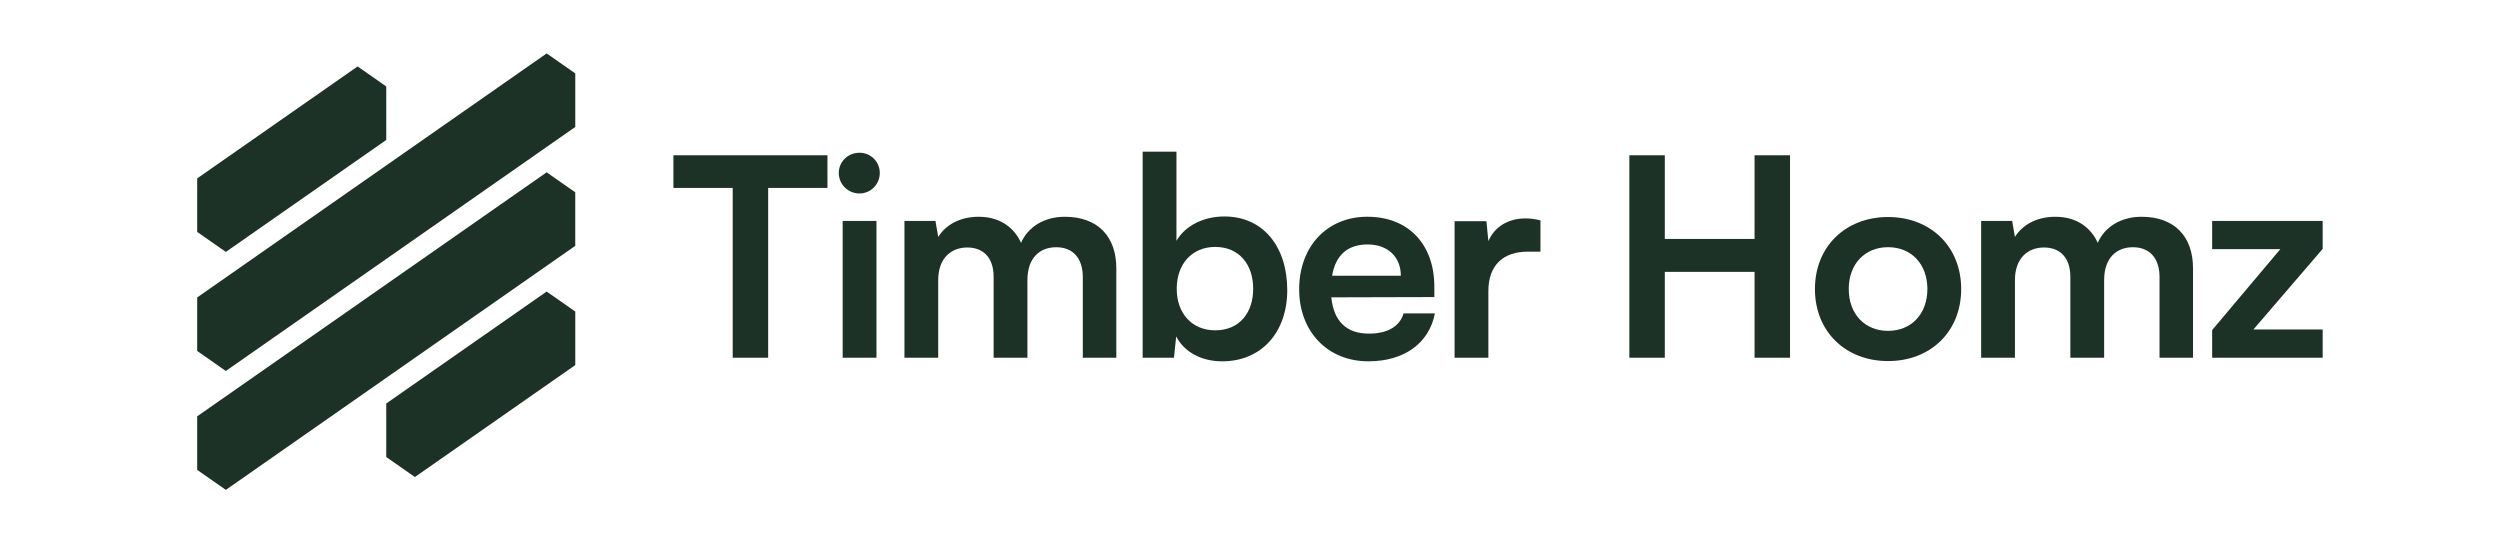
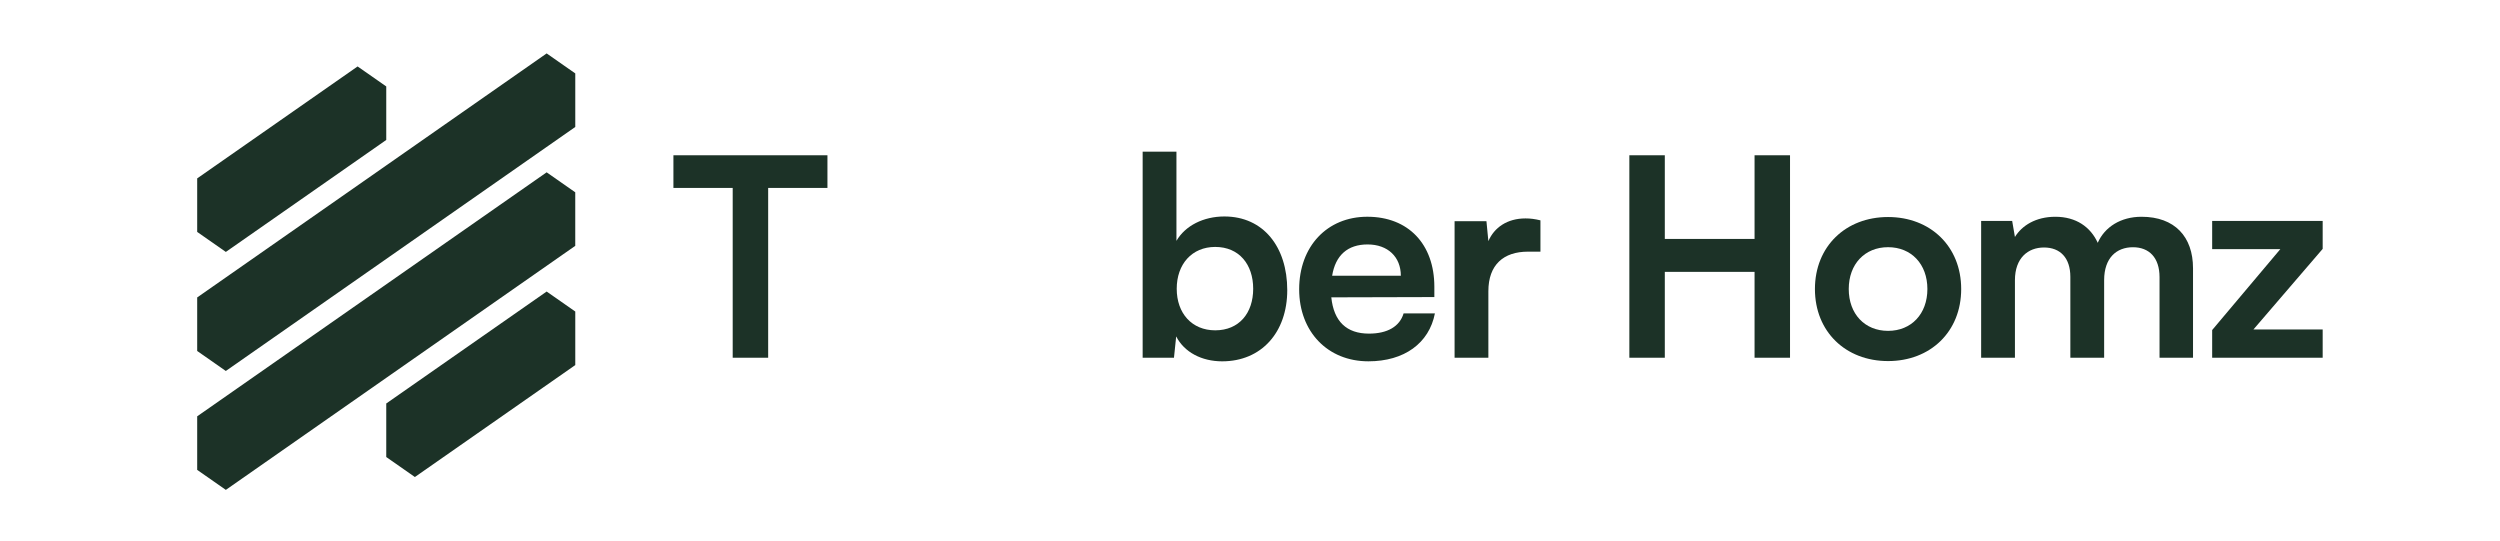
<svg xmlns="http://www.w3.org/2000/svg" version="1.1" id="Layer_1" x="0px" y="0px" viewBox="0 0 1075 232.8" style="enable-background:new 0 0 1075 232.8;" xml:space="preserve">
  <style type="text/css"> .st0{fill:#1C3227;} </style>
  <g>
    <path class="st0" d="M166.09,173.5v23.02l12.31,8.6l68.97-48.14v-23.02l-12.31-8.6L166.09,173.5z" />
    <path class="st0" d="M166.09,60.18V37.17l-12.32-8.6L84.79,76.71v23.02l12.32,8.6L166.09,60.18z" />
    <path class="st0" d="M247.37,54.59V31.57l-12.31-8.6L84.79,127.9v23.02l12.31,8.6L247.37,54.59z" />
    <path class="st0" d="M247.37,82.7l-12.31-8.6L84.79,179.02v23.03l12.32,8.6l150.25-104.94V82.7z" />
  </g>
  <g>
    <g>
      <path class="st0" d="M289.57,66.76h66.23v14.05h-25.49v73.01h-15.25V80.81h-25.49V66.76z" />
-       <path class="st0" d="M360.68,74.38c0-4.88,3.93-8.7,8.93-8.7c4.76,0,8.7,3.81,8.7,8.7c0,4.88-3.93,8.81-8.7,8.81 C364.61,83.2,360.68,79.26,360.68,74.38z M362.35,94.99h14.53v58.84h-14.53V94.99z" />
-       <path class="st0" d="M388.91,153.83V94.99h13.34l1.19,6.91c2.98-4.88,8.93-8.69,17.39-8.69c8.93,0,15.13,4.41,18.22,11.2 c2.98-6.79,9.89-11.2,18.82-11.2c14.29,0,22.15,8.58,22.15,22.15v38.47h-14.41v-34.66c0-8.46-4.53-12.86-11.43-12.86 c-7.03,0-12.39,4.53-12.39,14.17v33.35h-14.53v-34.78c0-8.22-4.41-12.63-11.32-12.63s-12.51,4.53-12.51,14.06v33.35H388.91z" />
      <path class="st0" d="M491.34,153.83V65.21h14.53v38.35c3.81-6.55,11.67-10.48,20.61-10.48c16.79,0,27.04,13.1,27.04,31.68 c0,18.1-11.08,30.61-27.99,30.61c-8.81,0-16.32-3.93-19.77-10.72l-0.95,9.17H491.34z M522.55,142.04 c10.24,0,16.32-7.38,16.32-17.87c0-10.48-6.07-17.99-16.32-17.99c-10.01,0-16.56,7.38-16.56,17.99 C505.99,134.77,512.55,142.04,522.55,142.04z" />
      <path class="st0" d="M558.64,124.41c0-18.46,12.03-31.21,29.3-31.21c17.63,0,28.83,11.79,28.83,30.13v4.41l-44.31,0.12 c1.07,10.36,6.55,15.6,16.2,15.6c7.98,0,13.22-3.1,14.89-8.7h13.46c-2.5,12.86-13.22,20.61-28.59,20.61 C570.91,155.38,558.64,142.63,558.64,124.41z M572.82,118.57h29.54c0-8.1-5.6-13.46-14.29-13.46 C579.49,105.11,574.25,109.76,572.82,118.57z" />
      <path class="st0" d="M662.39,108.21h-5.36c-10.48,0-17.03,5.6-17.03,17.03v28.59h-14.53V95.11h13.7l0.83,8.58 c2.5-5.84,8.1-9.77,15.96-9.77c2.03,0,4.05,0.24,6.43,0.83V108.21z" />
      <path class="st0" d="M700.62,153.83V66.76h15.25v35.97h38.59V66.76h15.25v87.07h-15.25V116.9h-38.59v36.92H700.62z" />
      <path class="st0" d="M811.87,93.32c18.22,0,31.44,12.63,31.44,30.97c0,18.34-13.22,30.97-31.44,30.97 c-18.22,0-31.45-12.63-31.45-30.97C780.43,105.95,793.65,93.32,811.87,93.32z M811.87,142.27c10,0,16.91-7.27,16.91-17.99 c0-10.72-6.91-17.99-16.91-17.99c-10.01,0-16.91,7.27-16.91,17.99C794.96,135.01,801.87,142.27,811.87,142.27z" />
      <path class="st0" d="M851.89,153.83V94.99h13.34l1.19,6.91c2.98-4.88,8.93-8.69,17.39-8.69c8.93,0,15.13,4.41,18.22,11.2 c2.98-6.79,9.89-11.2,18.82-11.2c14.29,0,22.15,8.58,22.15,22.15v38.47H928.6v-34.66c0-8.46-4.53-12.86-11.43-12.86 c-7.03,0-12.39,4.53-12.39,14.17v33.35h-14.53v-34.78c0-8.22-4.41-12.63-11.32-12.63s-12.51,4.53-12.51,14.06v33.35H851.89z" />
      <path class="st0" d="M951.23,153.83v-11.91l29.3-34.78h-29.3V94.99h47.52v12.03l-29.78,34.66h29.78v12.15H951.23z" />
    </g>
  </g>
</svg>